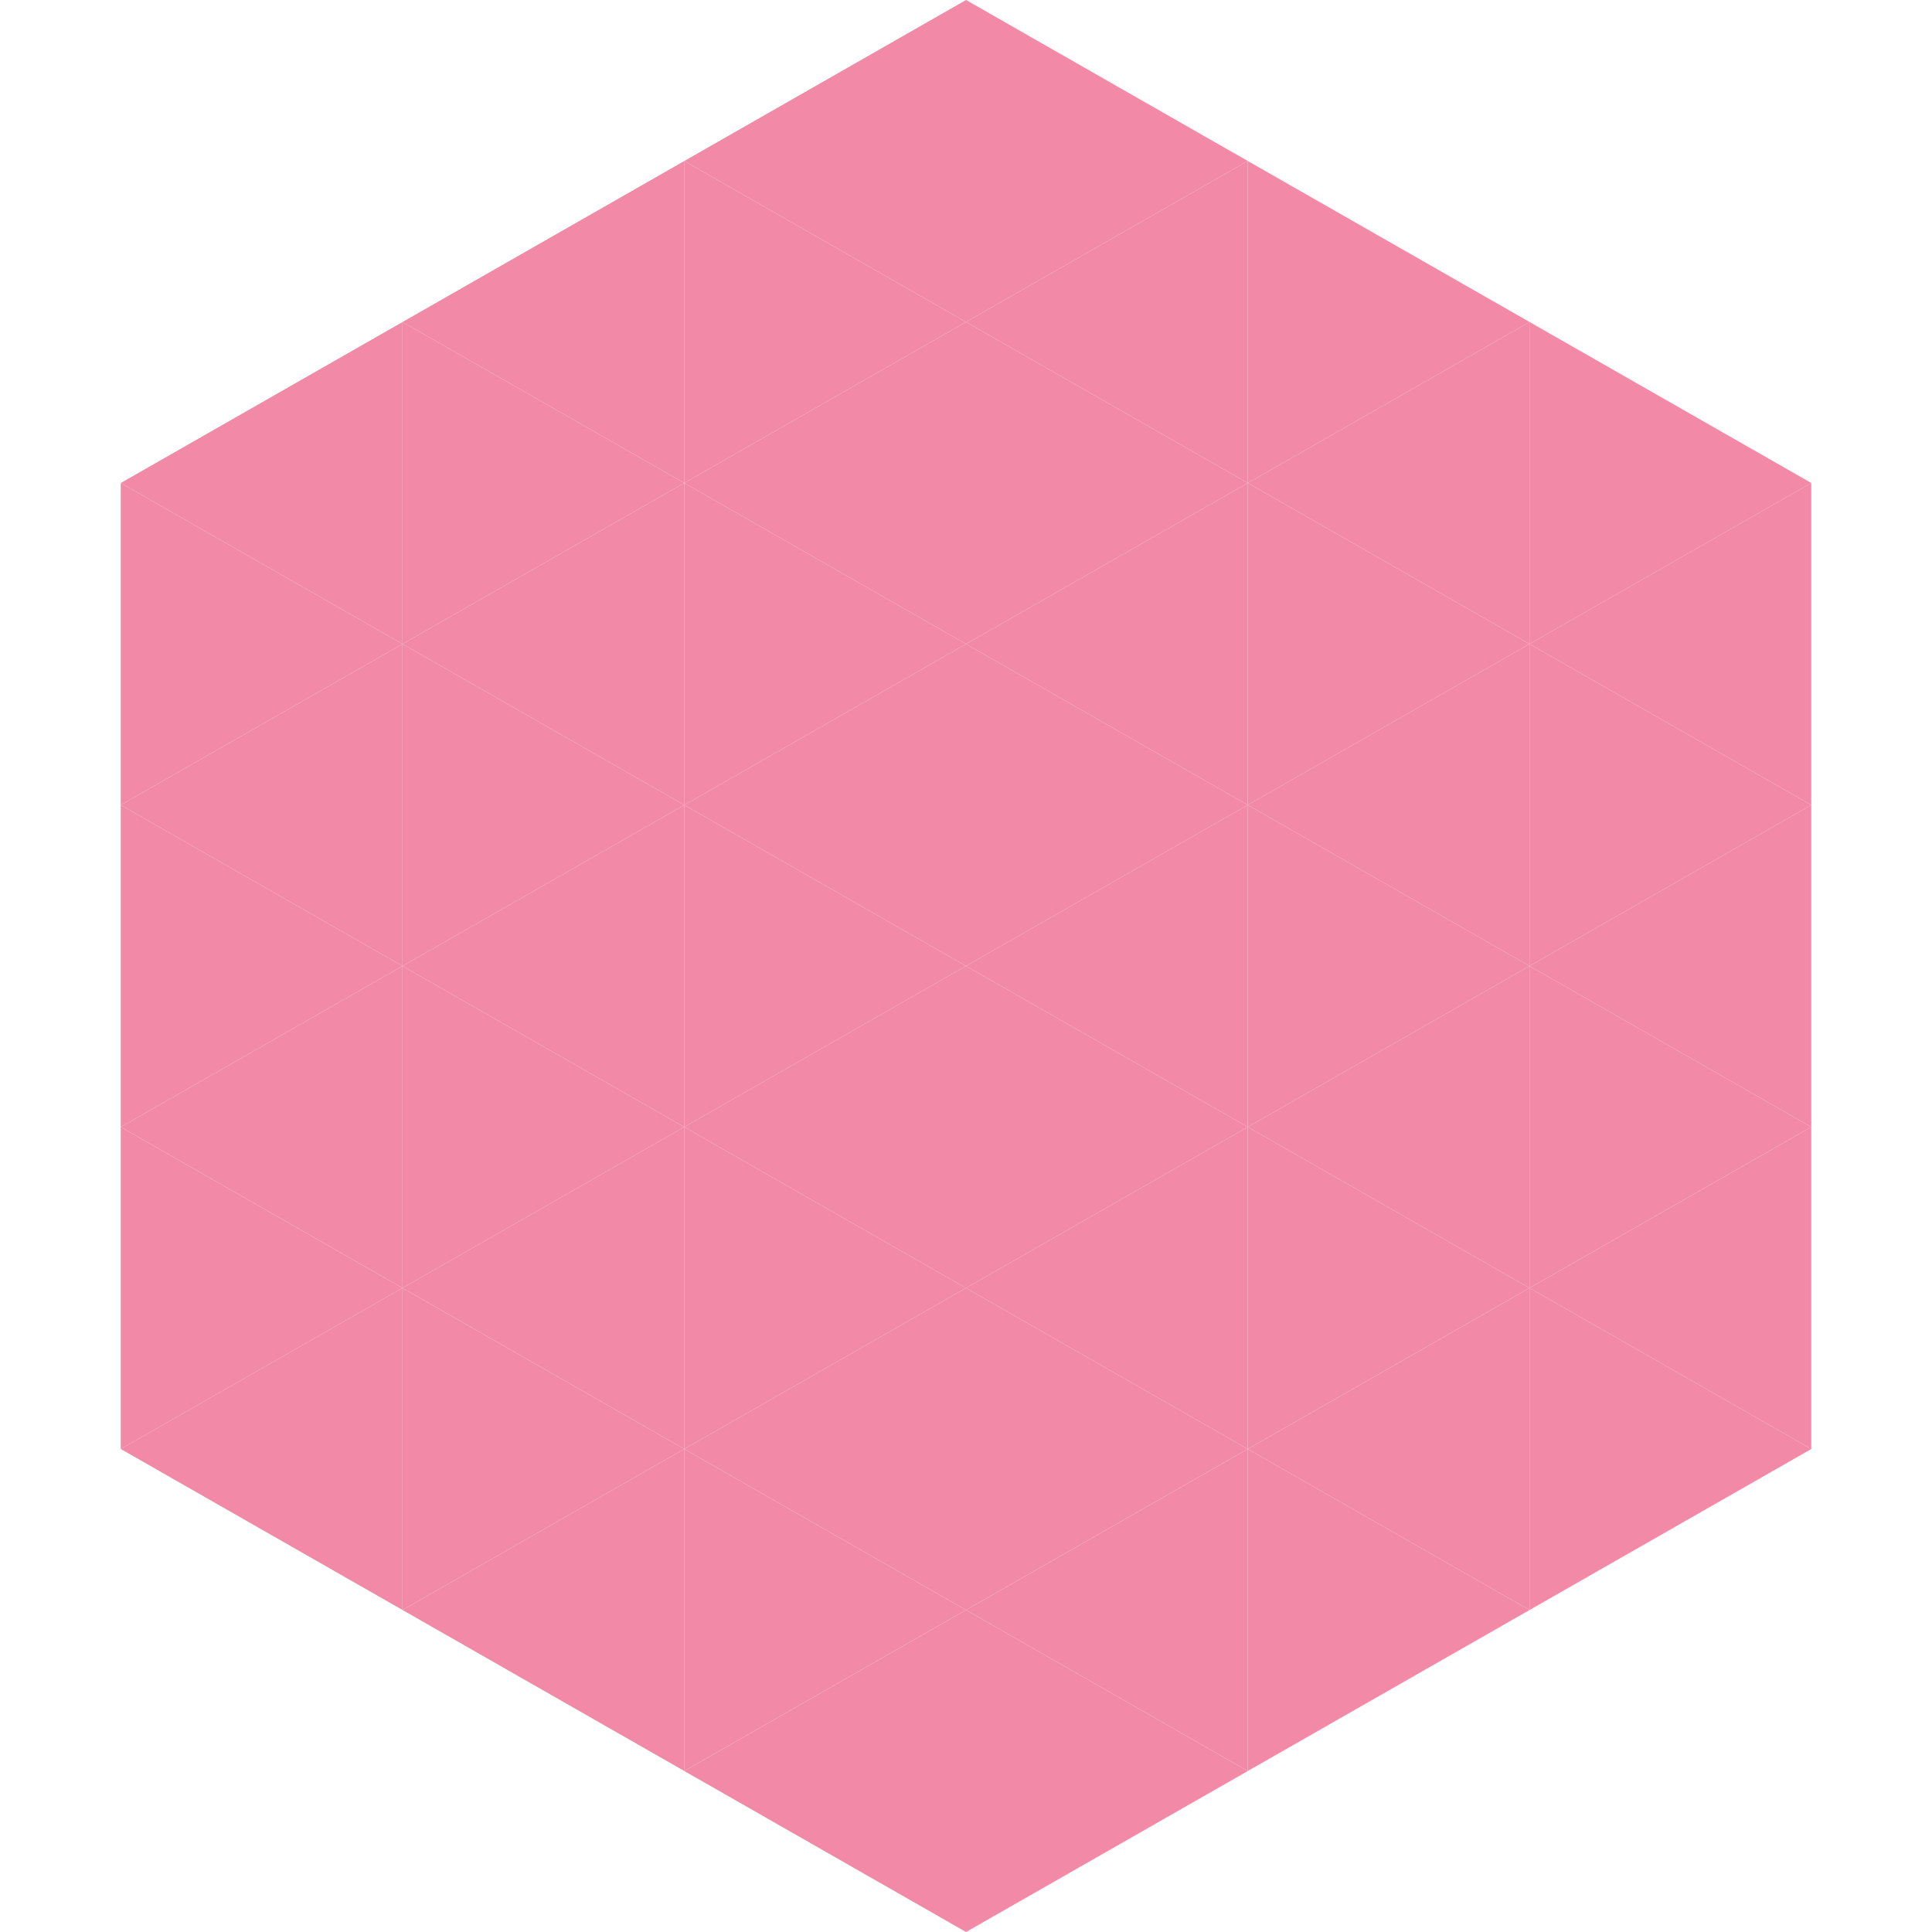
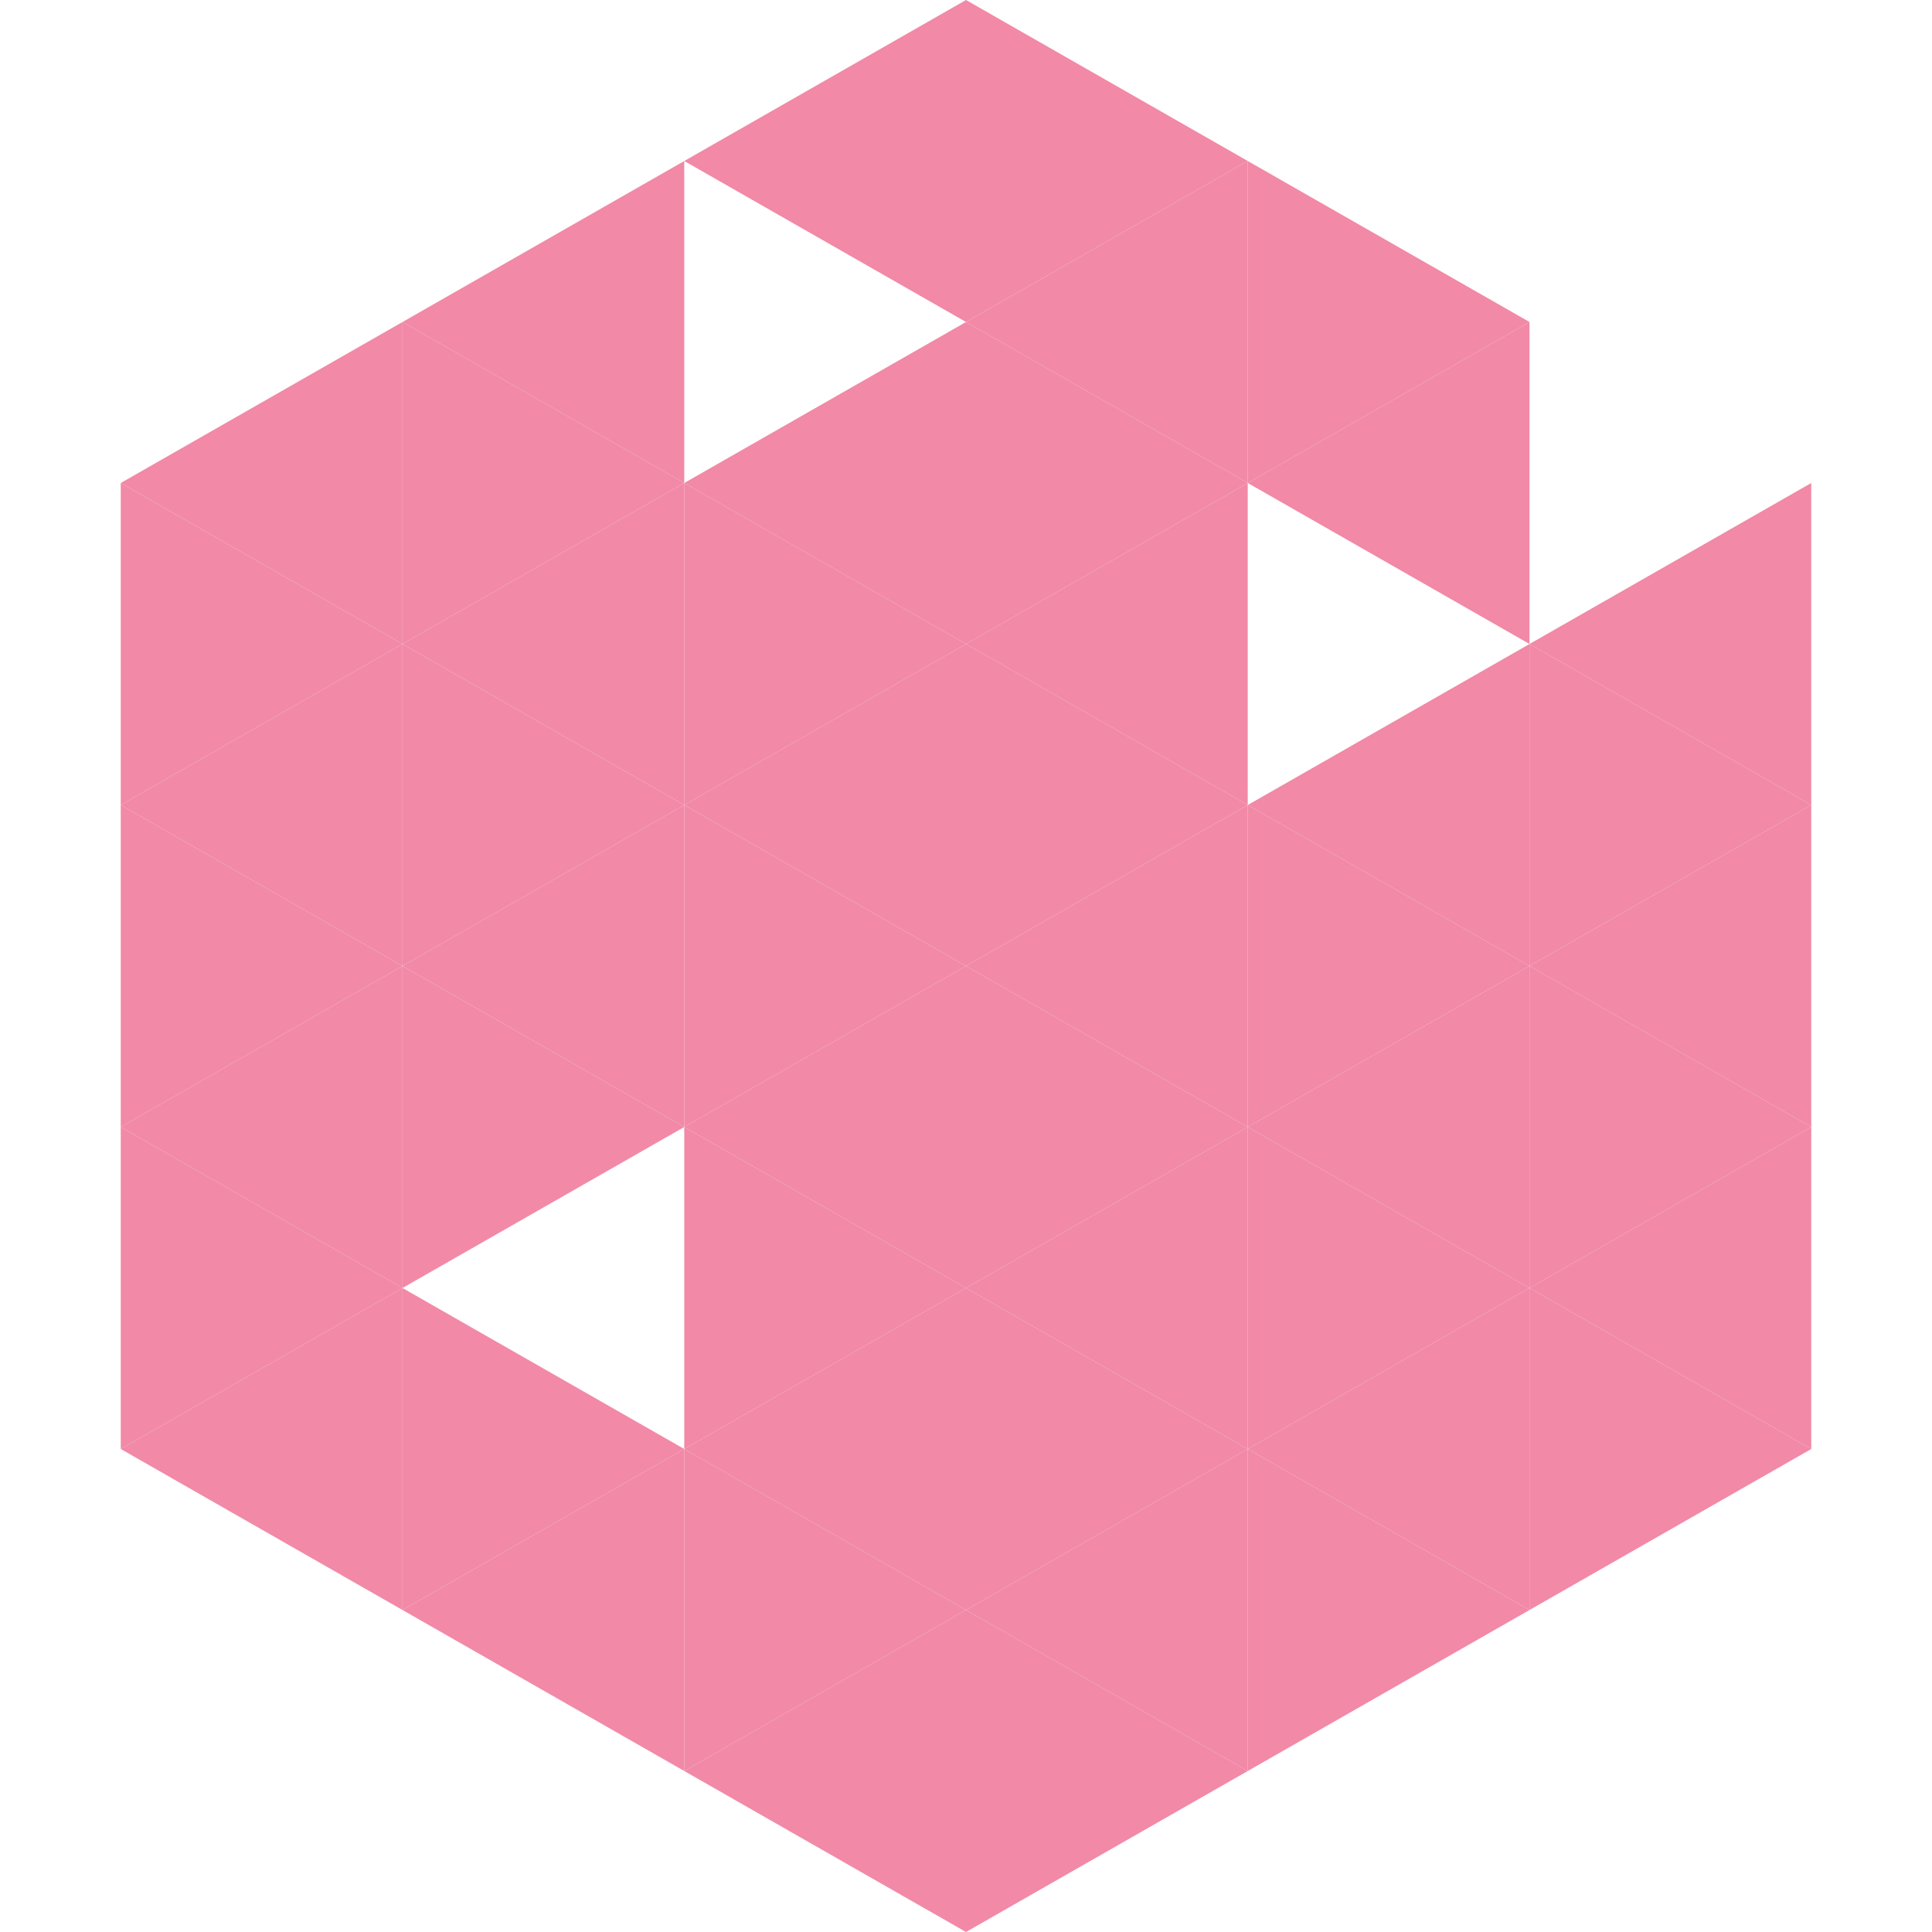
<svg xmlns="http://www.w3.org/2000/svg" width="240" height="240">
  <polygon points="50,40 15,60 50,80" style="fill:rgb(241,137,167)" />
-   <polygon points="190,40 225,60 190,80" style="fill:rgb(241,137,167)" />
  <polygon points="15,60 50,80 15,100" style="fill:rgb(241,137,167)" />
  <polygon points="225,60 190,80 225,100" style="fill:rgb(241,137,167)" />
  <polygon points="50,80 15,100 50,120" style="fill:rgb(241,137,167)" />
  <polygon points="190,80 225,100 190,120" style="fill:rgb(241,137,167)" />
  <polygon points="15,100 50,120 15,140" style="fill:rgb(241,137,167)" />
  <polygon points="225,100 190,120 225,140" style="fill:rgb(241,137,167)" />
  <polygon points="50,120 15,140 50,160" style="fill:rgb(241,137,167)" />
  <polygon points="190,120 225,140 190,160" style="fill:rgb(241,137,167)" />
  <polygon points="15,140 50,160 15,180" style="fill:rgb(241,137,167)" />
  <polygon points="225,140 190,160 225,180" style="fill:rgb(241,137,167)" />
  <polygon points="50,160 15,180 50,200" style="fill:rgb(241,137,167)" />
  <polygon points="190,160 225,180 190,200" style="fill:rgb(241,137,167)" />
  <polygon points="15,180 50,200 15,220" style="fill:rgb(255,255,255); fill-opacity:0" />
  <polygon points="225,180 190,200 225,220" style="fill:rgb(255,255,255); fill-opacity:0" />
  <polygon points="50,0 85,20 50,40" style="fill:rgb(255,255,255); fill-opacity:0" />
  <polygon points="190,0 155,20 190,40" style="fill:rgb(255,255,255); fill-opacity:0" />
  <polygon points="85,20 50,40 85,60" style="fill:rgb(241,137,167)" />
  <polygon points="155,20 190,40 155,60" style="fill:rgb(241,137,167)" />
  <polygon points="50,40 85,60 50,80" style="fill:rgb(241,137,167)" />
  <polygon points="190,40 155,60 190,80" style="fill:rgb(241,137,167)" />
  <polygon points="85,60 50,80 85,100" style="fill:rgb(241,137,167)" />
-   <polygon points="155,60 190,80 155,100" style="fill:rgb(241,137,167)" />
  <polygon points="50,80 85,100 50,120" style="fill:rgb(241,137,167)" />
  <polygon points="190,80 155,100 190,120" style="fill:rgb(241,137,167)" />
  <polygon points="85,100 50,120 85,140" style="fill:rgb(241,137,167)" />
  <polygon points="155,100 190,120 155,140" style="fill:rgb(241,137,167)" />
  <polygon points="50,120 85,140 50,160" style="fill:rgb(241,137,167)" />
  <polygon points="190,120 155,140 190,160" style="fill:rgb(241,137,167)" />
-   <polygon points="85,140 50,160 85,180" style="fill:rgb(241,137,167)" />
  <polygon points="155,140 190,160 155,180" style="fill:rgb(241,137,167)" />
  <polygon points="50,160 85,180 50,200" style="fill:rgb(241,137,167)" />
  <polygon points="190,160 155,180 190,200" style="fill:rgb(241,137,167)" />
  <polygon points="85,180 50,200 85,220" style="fill:rgb(241,137,167)" />
  <polygon points="155,180 190,200 155,220" style="fill:rgb(241,137,167)" />
  <polygon points="120,0 85,20 120,40" style="fill:rgb(241,137,167)" />
  <polygon points="120,0 155,20 120,40" style="fill:rgb(241,137,167)" />
-   <polygon points="85,20 120,40 85,60" style="fill:rgb(241,137,167)" />
  <polygon points="155,20 120,40 155,60" style="fill:rgb(241,137,167)" />
  <polygon points="120,40 85,60 120,80" style="fill:rgb(241,137,167)" />
  <polygon points="120,40 155,60 120,80" style="fill:rgb(241,137,167)" />
  <polygon points="85,60 120,80 85,100" style="fill:rgb(241,137,167)" />
  <polygon points="155,60 120,80 155,100" style="fill:rgb(241,137,167)" />
  <polygon points="120,80 85,100 120,120" style="fill:rgb(241,137,167)" />
  <polygon points="120,80 155,100 120,120" style="fill:rgb(241,137,167)" />
  <polygon points="85,100 120,120 85,140" style="fill:rgb(241,137,167)" />
  <polygon points="155,100 120,120 155,140" style="fill:rgb(241,137,167)" />
  <polygon points="120,120 85,140 120,160" style="fill:rgb(241,137,167)" />
  <polygon points="120,120 155,140 120,160" style="fill:rgb(241,137,167)" />
  <polygon points="85,140 120,160 85,180" style="fill:rgb(241,137,167)" />
  <polygon points="155,140 120,160 155,180" style="fill:rgb(241,137,167)" />
  <polygon points="120,160 85,180 120,200" style="fill:rgb(241,137,167)" />
  <polygon points="120,160 155,180 120,200" style="fill:rgb(241,137,167)" />
  <polygon points="85,180 120,200 85,220" style="fill:rgb(241,137,167)" />
  <polygon points="155,180 120,200 155,220" style="fill:rgb(241,137,167)" />
  <polygon points="120,200 85,220 120,240" style="fill:rgb(241,137,167)" />
  <polygon points="120,200 155,220 120,240" style="fill:rgb(241,137,167)" />
  <polygon points="85,220 120,240 85,260" style="fill:rgb(255,255,255); fill-opacity:0" />
  <polygon points="155,220 120,240 155,260" style="fill:rgb(255,255,255); fill-opacity:0" />
</svg>